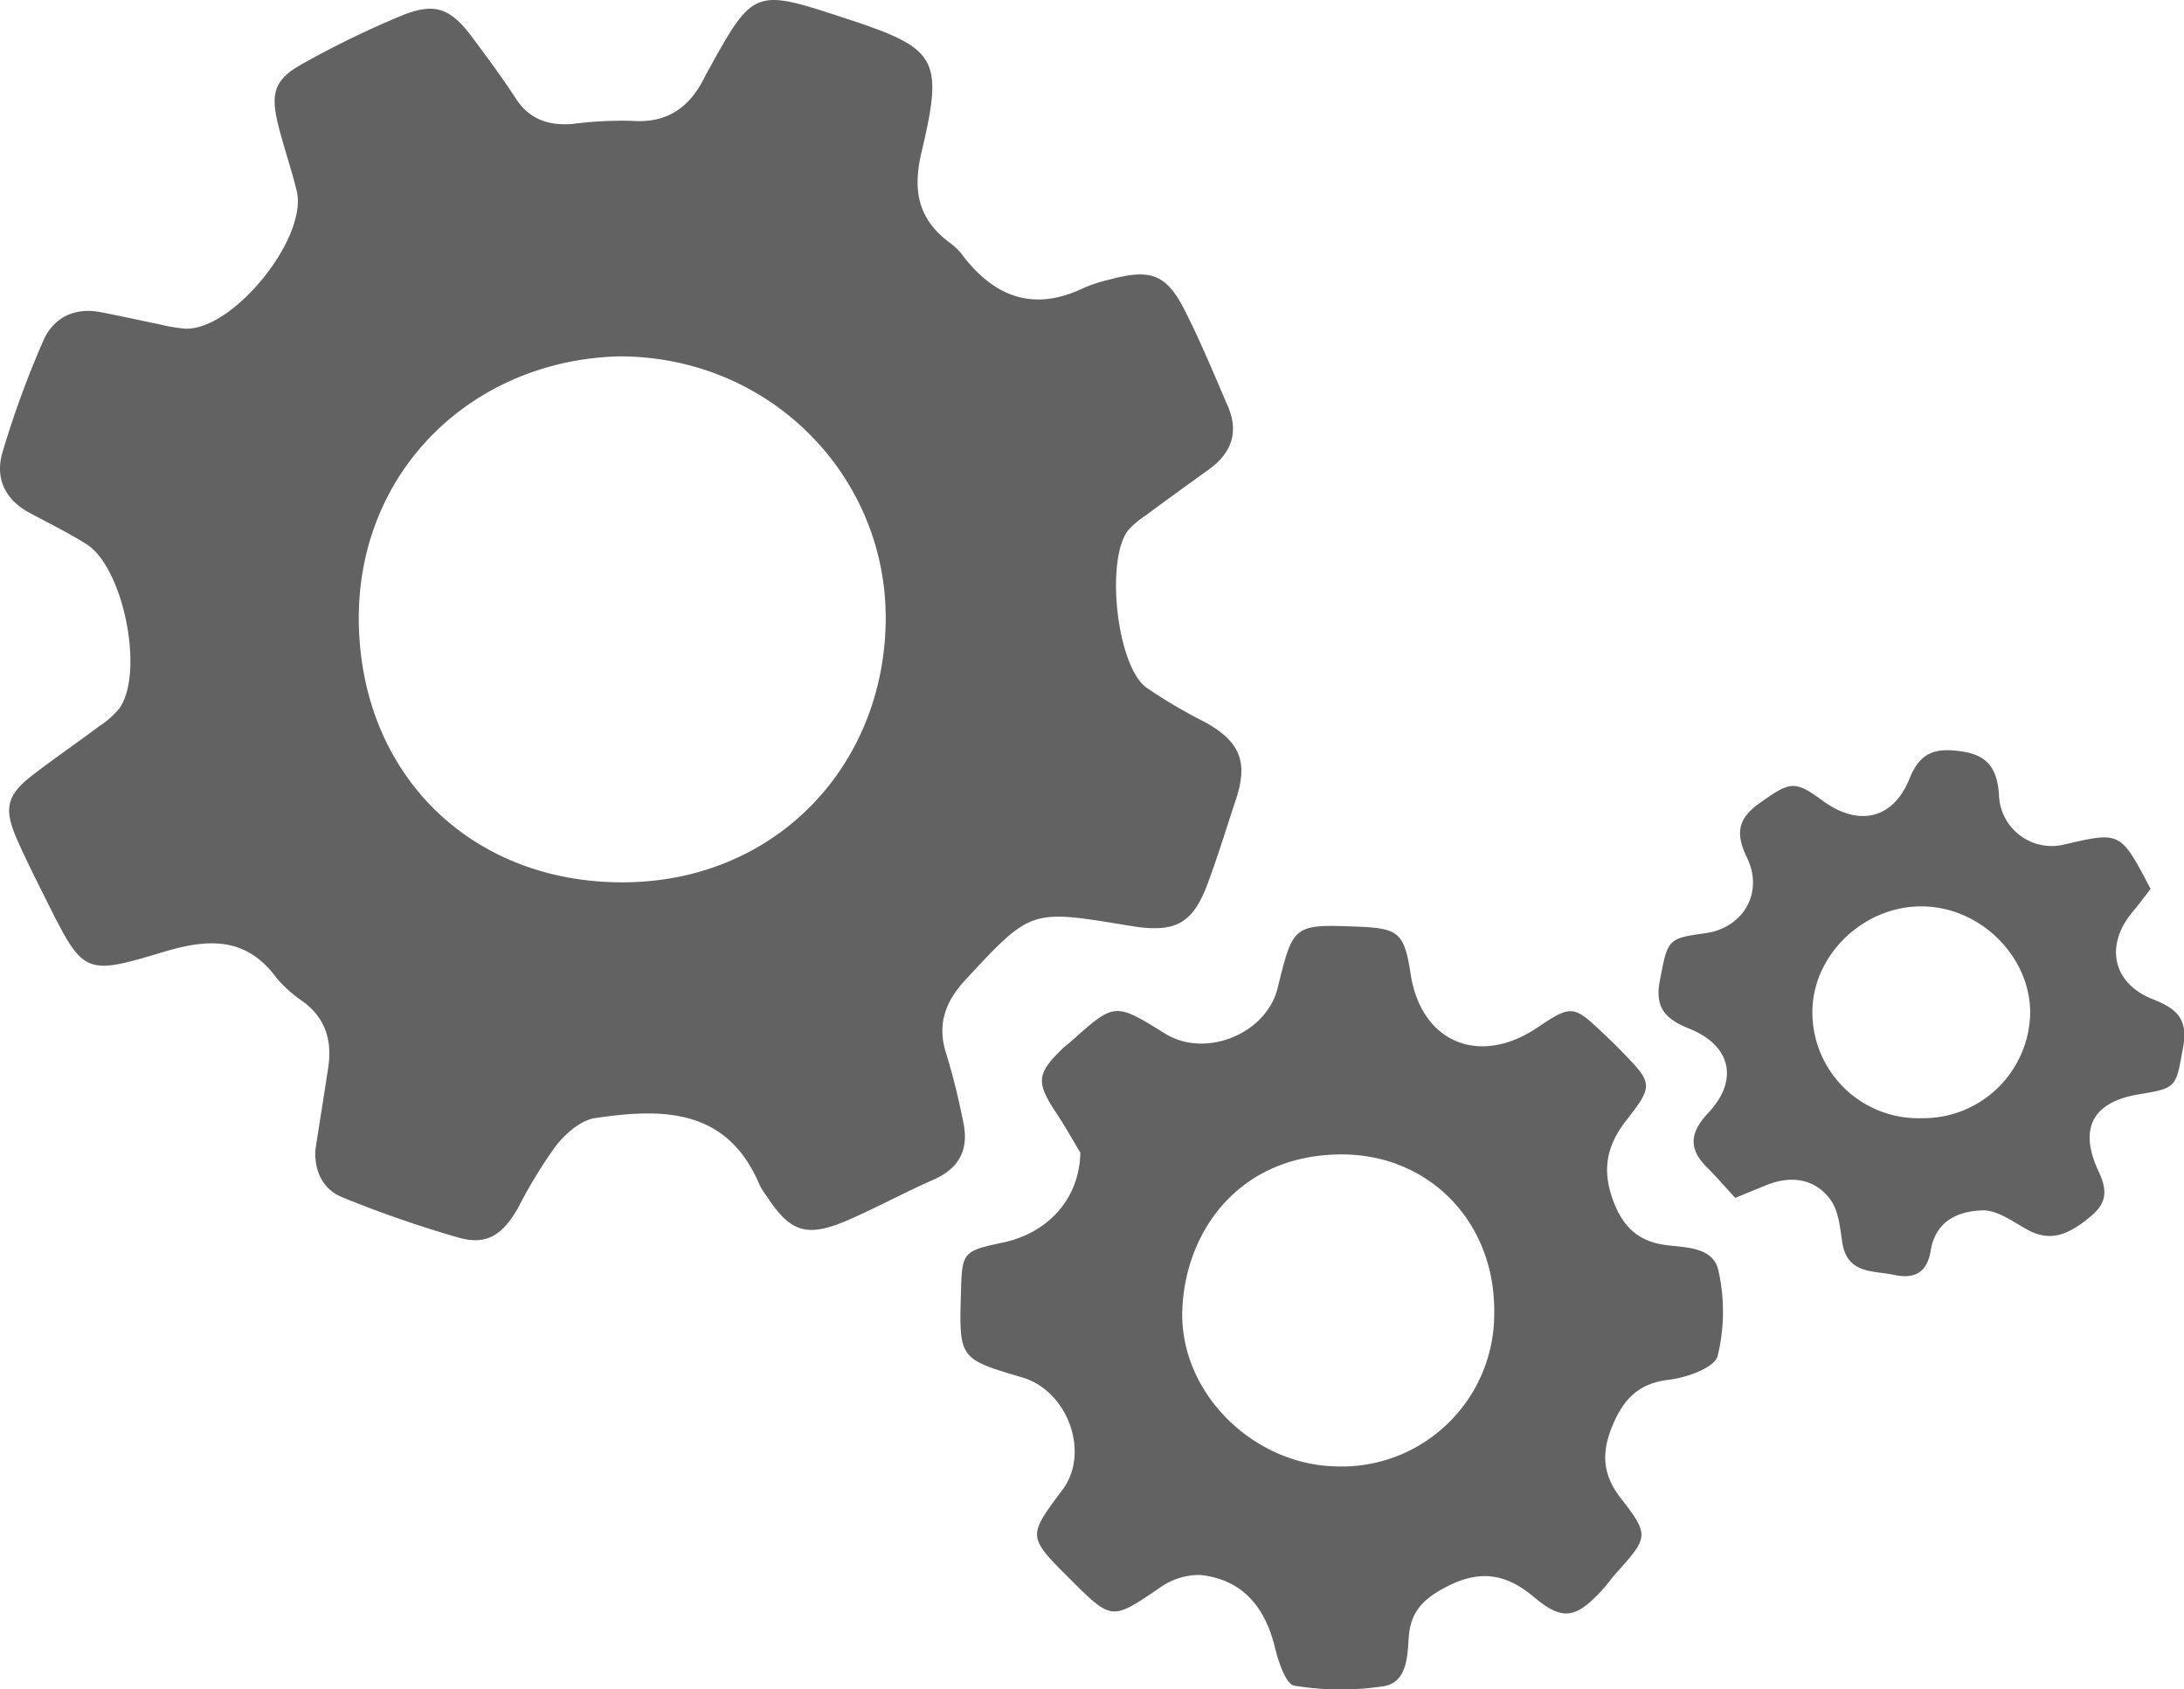
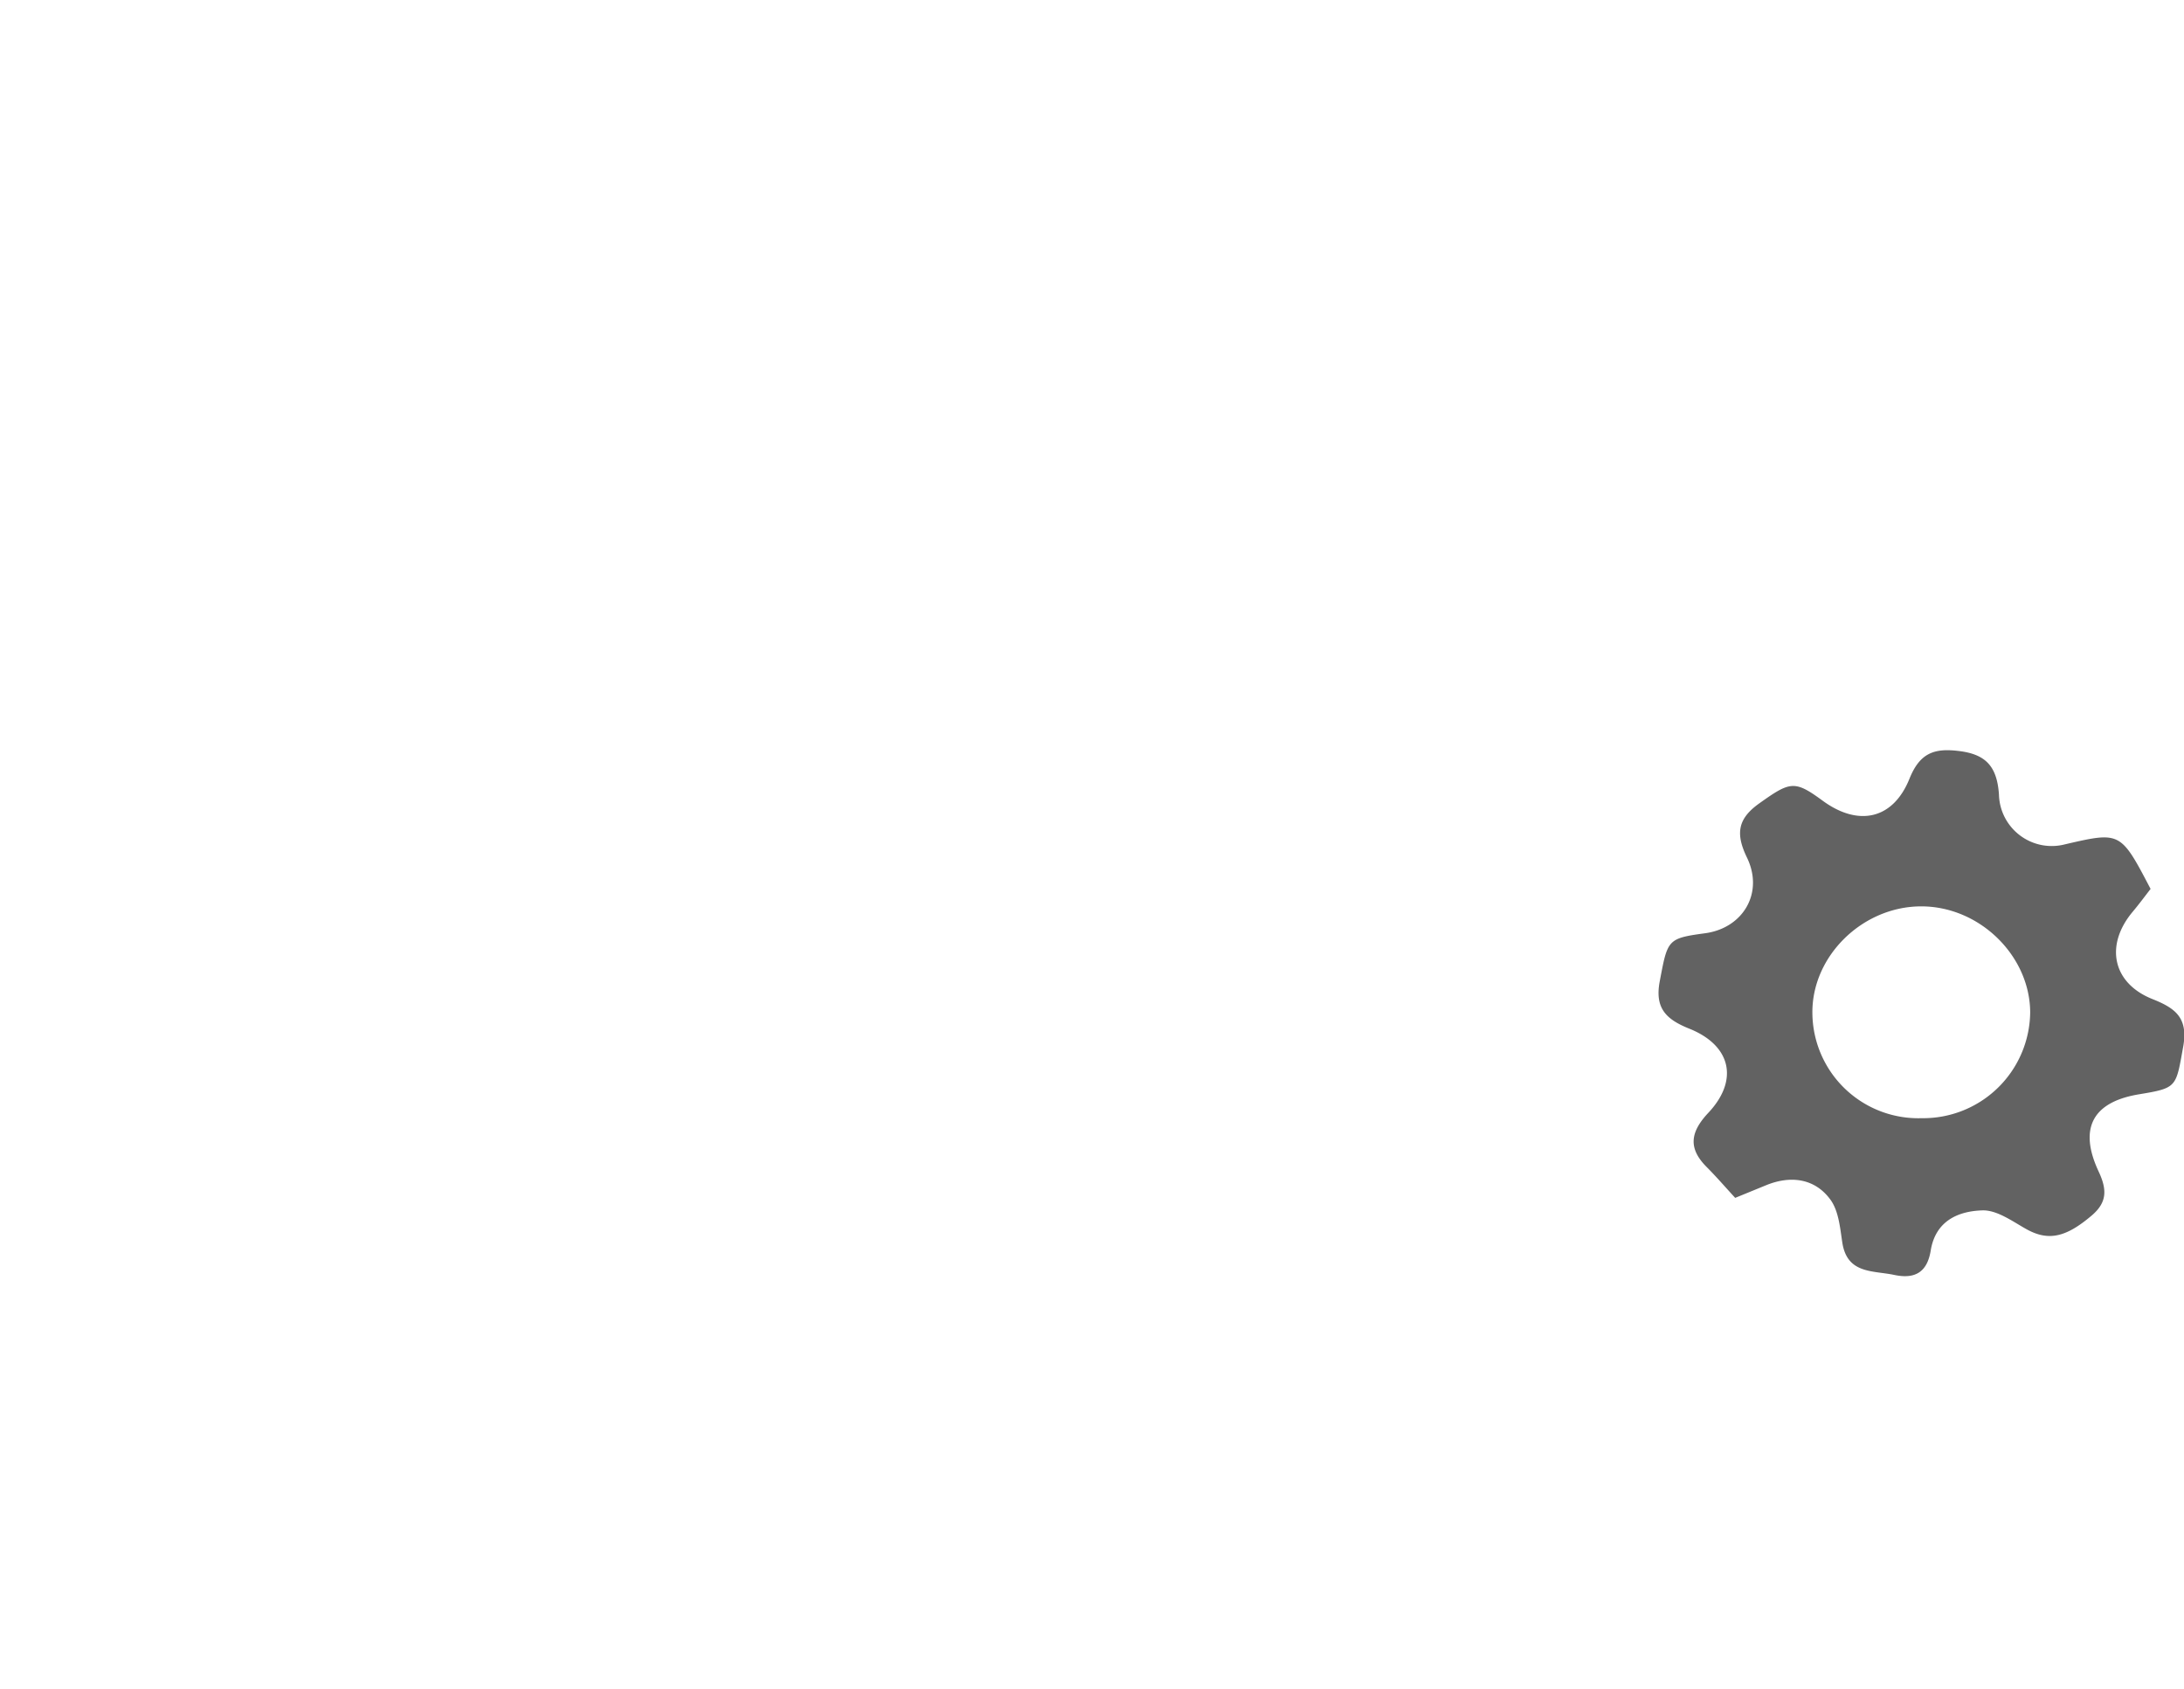
<svg xmlns="http://www.w3.org/2000/svg" viewBox="0 0 300.73 232.55">
  <defs>
    <style>.cls-1{fill:#626262;}</style>
  </defs>
  <g id="Livello_2" data-name="Livello 2">
    <g id="Livello_1-2" data-name="Livello 1">
-       <path class="cls-1" d="M165.9,99.4a69.27,69.27,0,0,1-8.09-4.77c-4.09-3.1-5.61-17.73-2.43-21.67a12.28,12.28,0,0,1,2.38-2c2.86-2.12,5.75-4.21,8.64-6.29,3.14-2.24,4.24-5.12,2.67-8.75-1.91-4.42-3.74-8.88-5.92-13.17-2.53-5-4.69-5.78-10.26-4.29a21,21,0,0,0-3.6,1.15c-6.73,3.26-12.11,1.46-16.55-4.21A8.58,8.58,0,0,0,131,33.58c-4.49-3.22-5.41-7.18-4.11-12.63C130,7.88,129,6.65,116.31,2.49c-12.53-4.11-12.55-4.1-19,7.59-.1.18-.2.37-.29.56-2.06,4.15-5.15,6.36-10,6a51.9,51.9,0,0,0-8.15.42c-3.41.28-6.11-.66-8-3.74C69,10.47,67,7.78,65,5.1c-3-4-5.14-4.82-9.77-2.92A129.41,129.41,0,0,0,41.68,8.77c-3.87,2.14-4.47,4-3.38,8.4.75,3,1.79,6,2.55,9.08,1.59,6.44-8.67,19.19-15.3,19a22.77,22.77,0,0,1-3.72-.63c-2.67-.54-5.33-1.14-8-1.65-3.57-.69-6.46.77-7.84,3.87A132.76,132.76,0,0,0,.37,62.18c-1.1,3.59.28,6.59,3.73,8.44C6.68,72,9.32,73.3,11.81,74.85,17,78,19.92,92.59,16.44,97.52A12.29,12.29,0,0,1,13.63,100c-3,2.25-6.14,4.4-9.13,6.7-3.56,2.74-4,4.57-2.23,8.69,1.26,2.88,2.69,5.69,4.09,8.5,5.12,10.23,5.2,10.47,16.13,7.17,6.17-1.86,11.43-2.14,15.64,3.64A18.54,18.54,0,0,0,41.89,138c3,2.31,3.85,5.36,3.3,9s-1.1,7-1.76,11.31c-.14,2.42.67,5.32,3.78,6.55a156.89,156.89,0,0,0,16,5.54c3.84,1.07,6-.42,8.12-4.09a64.65,64.65,0,0,1,5.22-8.57c1.33-1.68,3.41-3.52,5.38-3.81,9.21-1.37,18.18-1.44,22.66,9.19a10.42,10.42,0,0,0,1,1.58c3.21,4.92,5.46,5.7,11,3.35,4-1.73,7.91-3.87,11.94-5.64,3.69-1.62,4.94-4.31,4.07-8.1a93.84,93.84,0,0,0-2.27-9.14c-1.37-4.11-.17-7.29,2.64-10.31,8.95-9.63,8.91-9.67,22.1-7.49l1.25.2c5.63.81,8-.53,10-6,1.39-3.73,2.55-7.54,3.8-11.32C171.93,104.93,170.79,102.11,165.9,99.4ZM85.56,121.47c-21-.06-36.1-15.16-36.16-36.33,0-20.53,15.8-35.57,35.87-36.08,20.84,0,36.76,16.5,36.69,36.11C121.88,105.41,106.76,121.53,85.56,121.47Z" />
-       <path class="cls-1" d="M236.64,175c-.7-3.41-4.56-3.21-7.37-3.61-3.8-.53-5.84-2.6-7.14-6.1-1.55-4.16-.95-7.53,1.81-11.05,3.8-4.84,3.59-5.14-.57-9.43q-1.32-1.35-2.7-2.64c-4-3.81-4.34-3.83-9-.69-8,5.38-16,2-17.43-7.39-.85-5.59-1.63-6.3-7.15-6.51-9-.35-9-.35-11.16,8.42-1.54,6.34-9.94,9.75-15.51,6.29-6.92-4.29-6.92-4.29-12.85,1-.47.42-1,.79-1.43,1.23-3.39,3.34-3.46,4.51-.74,8.64,1.34,2,2.55,4.2,3.36,5.54-.13,6.38-4.47,11-10.52,12.33-5.67,1.2-5.77,1.32-5.92,6.86-.26,9.17-.26,9.17,8.44,11.74,6.3,1.85,9.36,10.39,5.54,15.47-4.82,6.43-4.82,6.43,1,12.24s5.76,5.75,12.38,1.26a9.29,9.29,0,0,1,5.67-1.77c5.62.64,8.81,4.24,10.21,10,.47,1.92,1.49,5,2.63,5.23a39.06,39.06,0,0,0,12.35.08c3.22-.54,3.26-4.12,3.44-6.75.25-3.66,2.19-5.39,5.31-7,4.57-2.32,8.13-1.74,12,1.53s5.71,2.81,9.1-.78c.72-.76,1.33-1.61,2-2.4,4.58-5.12,4.82-5.3.76-10.52-2.58-3.31-2.6-6.37-1.13-9.92s3.52-5.85,7.73-6.34c2.45-.29,6.3-1.63,6.76-3.27A25.76,25.76,0,0,0,236.64,175ZM184,201.88c-11.44-.21-21.56-10.13-21.2-21.46.34-10.66,7.6-21.37,21.74-21.49,12.28-.1,21.35,9.36,21.21,21.74A21,21,0,0,1,184,201.88Z" />
      <path class="cls-1" d="M296.38,137.54c-5.5-2.19-6.57-7.41-2.73-12,.9-1.07,1.73-2.2,2.48-3.16-4.14-7.91-4.14-7.91-11.79-6.14a7.27,7.27,0,0,1-9.09-6.86c-.27-3.92-1.85-5.57-5.61-6-3.35-.4-5.3.32-6.71,3.82-2.28,5.67-7.1,6.62-12,3-3.84-2.81-4.43-2.63-8.71.42-3,2.14-3.23,4.22-1.66,7.46,2.34,4.86-.55,9.69-5.77,10.4s-5.16.87-6.25,6.62c-.7,3.69.86,5.23,4.08,6.52,5.75,2.31,6.83,7.08,2.63,11.56-2.52,2.68-2.84,4.91-.21,7.52,1.31,1.32,2.53,2.73,3.89,4.21l4.23-1.73c3.43-1.41,6.77-.94,8.9,2,1.11,1.54,1.31,3.82,1.61,5.82.65,4.42,4.2,3.89,7.17,4.52s4.52-.5,5-3.28c.65-4.2,3.84-5.53,7.23-5.61,2,0,4.08,1.54,6,2.61,3,1.65,5.41,1.11,8.95-1.9,2.18-1.85,2.09-3.63.95-6.07-2.78-5.95-.81-9.55,5.52-10.61,5.37-.89,5.11-.94,6.16-6.74C301.28,140.05,299.47,138.77,296.38,137.54Zm-31.77,16.4a14.59,14.59,0,0,1-15.05-14.49c-.07-7.81,6.86-14.63,14.92-14.67s15,6.75,15.07,14.53A14.73,14.73,0,0,1,264.61,153.94Z" />
    </g>
  </g>
</svg>